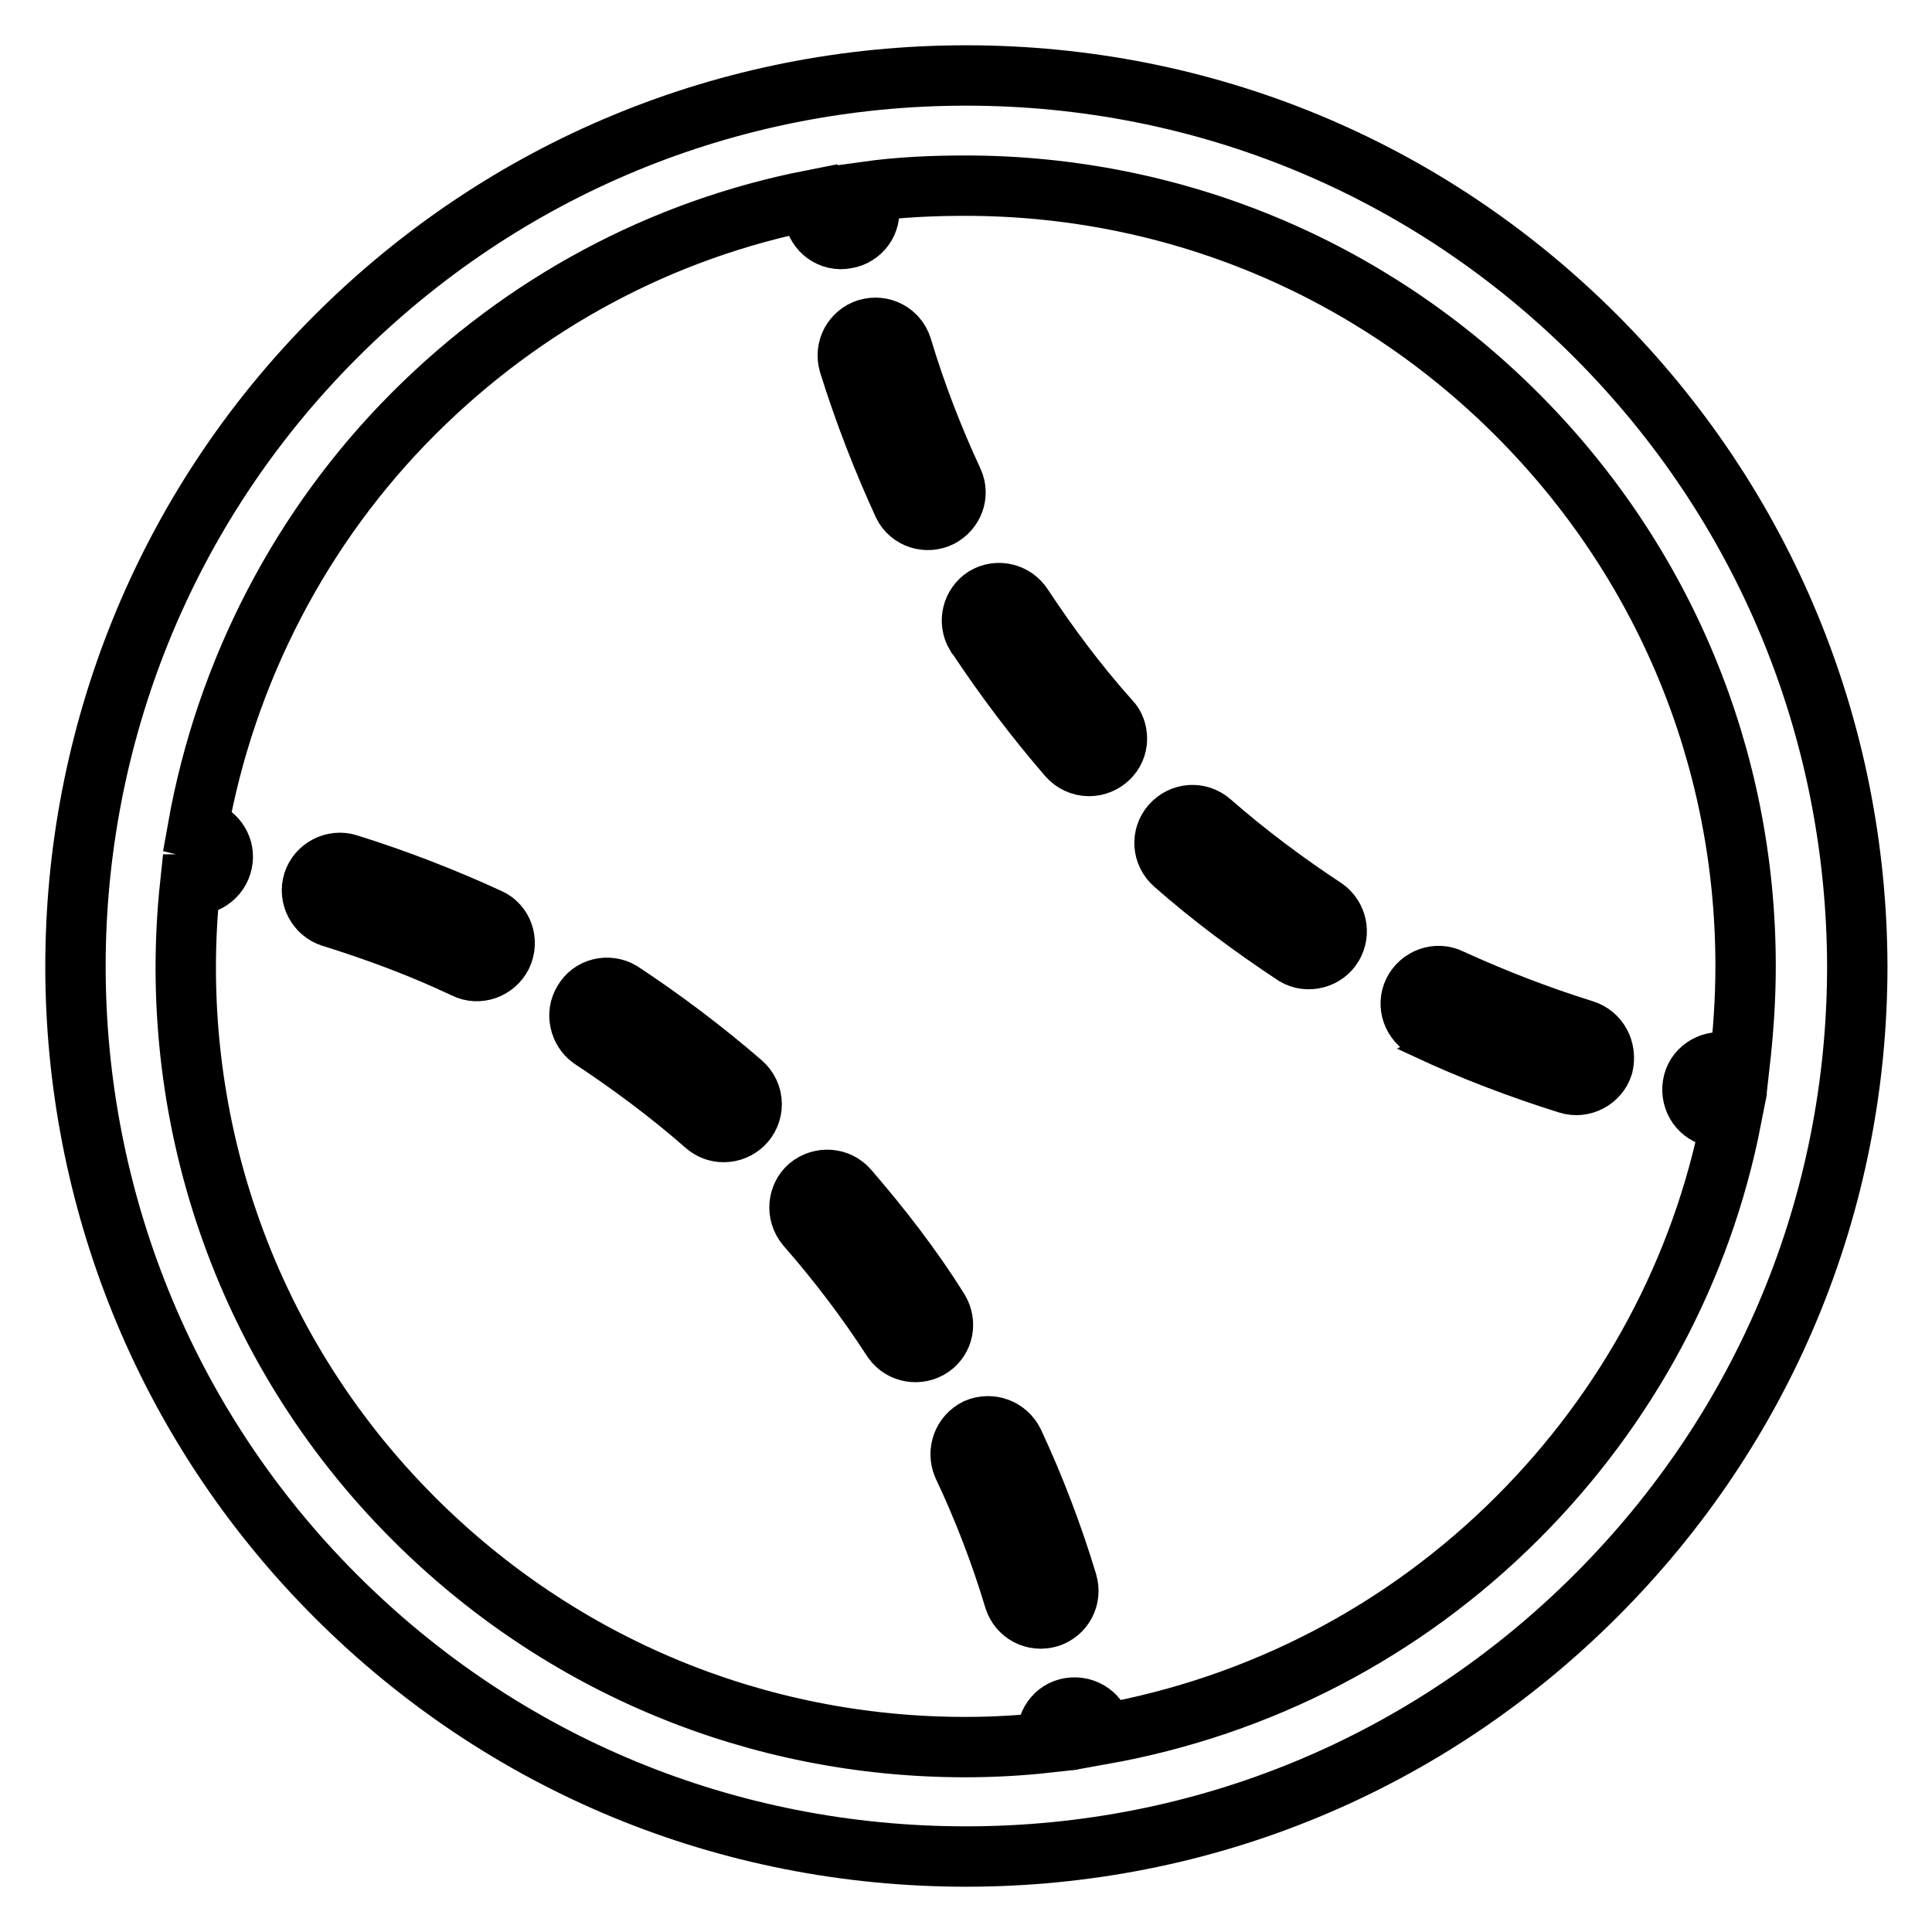
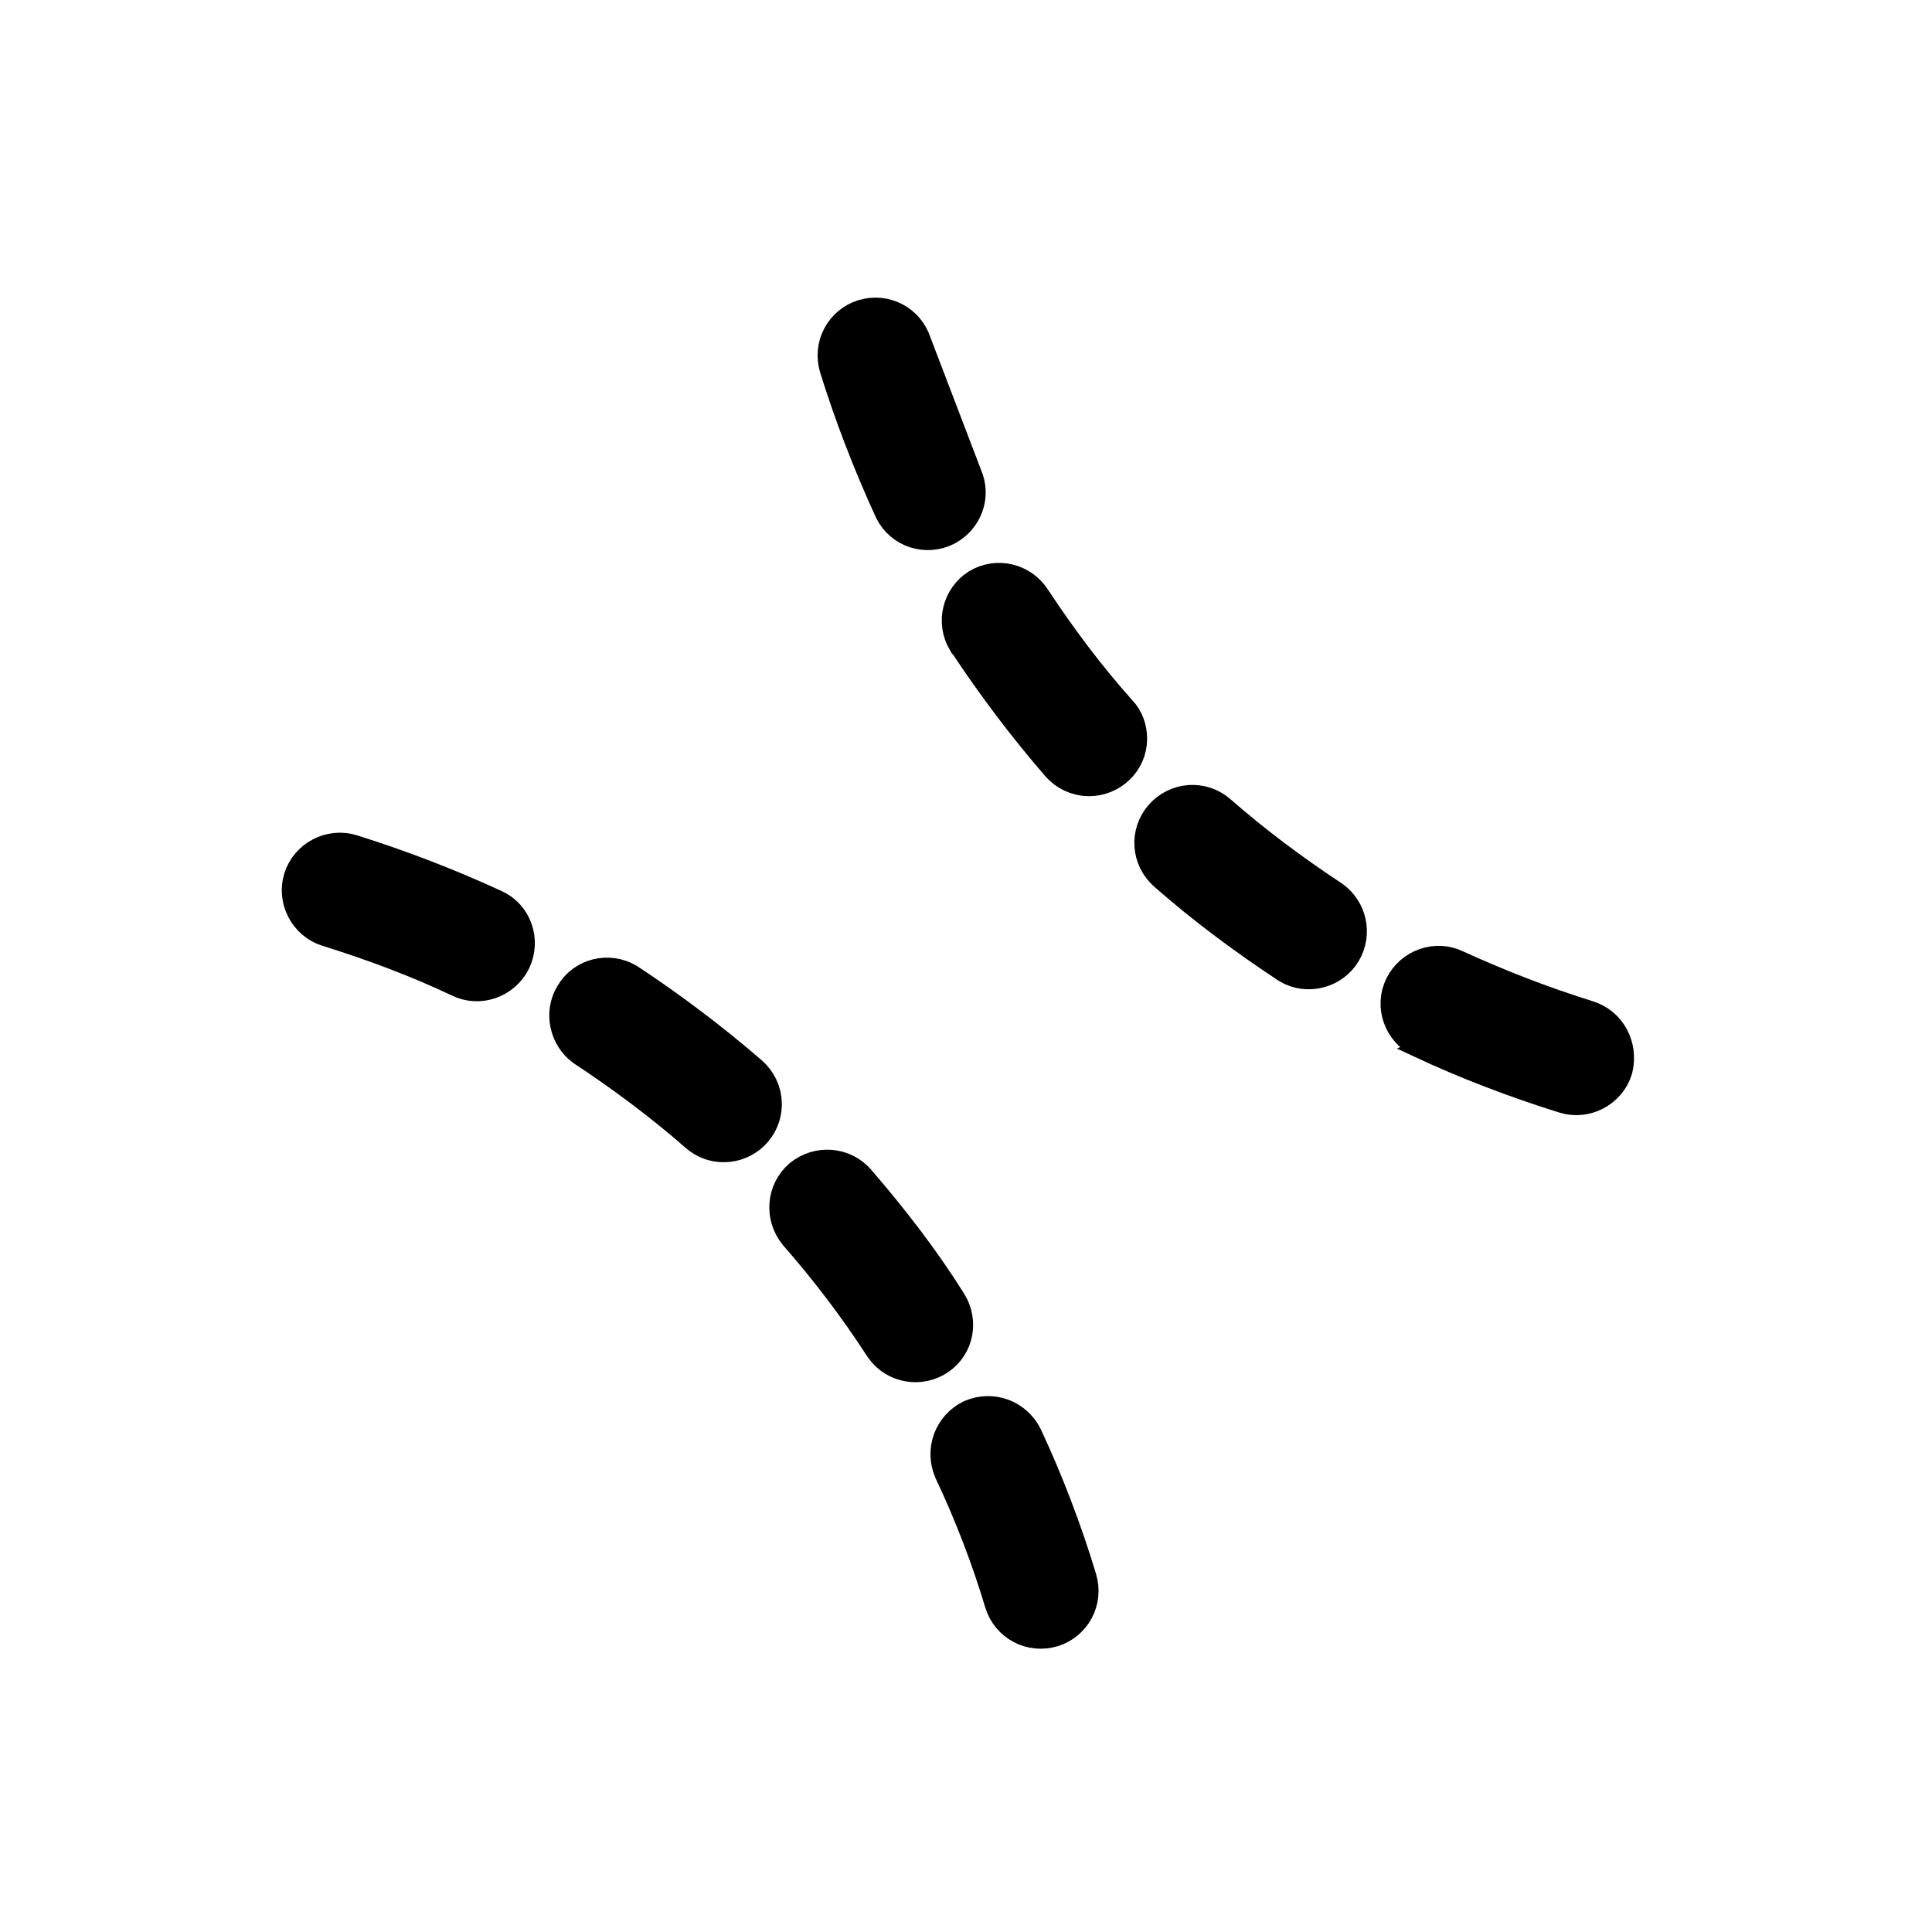
<svg xmlns="http://www.w3.org/2000/svg" version="1.1" x="0px" y="0px" viewBox="0 0 256 256" enable-background="new 0 0 256 256" xml:space="preserve">
  <g>
-     <path stroke-width="8" fill-opacity="0" stroke="#000000" d="M211.4,44.5C189.1,22.2,159.5,10,128,10c-31.5,0-61.2,12.3-83.5,34.6c-46,46-46,120.9,0,166.9 C66.8,233.8,96.4,246,128,246s61.2-12.3,83.5-34.6c22.3-22.3,34.6-51.9,34.6-83.4C246,96.5,233.7,66.8,211.4,44.5z M201.1,201.1 c-15.2,15.2-34.3,25-55,28.7c0-0.2,0-0.3-0.1-0.5c-0.3-2-2.2-3.3-4.2-3c0,0,0,0,0,0c-2,0.3-3.3,2.2-3,4.2l0,0.4 c-3.6,0.4-7.3,0.6-10.9,0.6c-27.6,0-53.6-10.8-73.1-30.3c-22.9-22.9-32.8-54-29.6-84l0.3,0c2,0.2,3.8-1.3,4-3.3 c0.2-1.8-1-3.5-2.9-4l-0.4-0.1c3.7-20.8,13.7-40.1,28.6-55c14.7-14.7,32.9-24.4,52.8-28.3c0.1,0.7,0.2,1.4,0.3,2.1 c0.3,2,2.2,3.4,4.2,3c2-0.3,3.4-2.2,3-4.2c-0.1-0.7-0.2-1.4-0.3-2c4.3-0.6,8.7-0.8,13.1-0.8c27.6,0,53.6,10.8,73.1,30.3 c19.5,19.5,30.3,45.5,30.3,73.1c0,4.4-0.3,8.7-0.8,13.1c-0.7-0.1-1.4-0.2-2-0.3c-2-0.3-3.9,1-4.2,3c0,0,0,0,0,0c-0.3,2,1,3.9,3,4.2 c0,0,0,0,0,0c0.7,0.1,1.4,0.2,2.1,0.3C225.5,168.2,215.7,186.5,201.1,201.1L201.1,201.1z" />
-     <path stroke-width="8" fill-opacity="0" stroke="#000000" d="M112.4,157.6c-1.3-1.5-3.6-1.7-5.2-0.4c-1.5,1.3-1.7,3.6-0.4,5.2c4.2,4.8,8,9.8,11.5,15.2 c1.2,1.7,3.5,2,5.1,0.9c1.6-1.1,2-3.2,1-4.9C120.9,168,116.8,162.7,112.4,157.6z M134.3,191.1c-0.9-1.8-3-2.6-4.9-1.8 c-1.8,0.9-2.6,3-1.8,4.9c2.7,5.7,5,11.7,6.8,17.7c0.6,1.9,2.6,3,4.6,2.4c1.9-0.6,3-2.6,2.4-4.6l0,0 C139.5,203.4,137.1,197.1,134.3,191.1z M82.3,131.4c-1.7-1-4-0.5-5,1.3c-1,1.6-0.5,3.8,1,4.9c5.3,3.5,10.4,7.3,15.2,11.5 c0.7,0.6,1.5,0.9,2.4,0.9c2,0,3.7-1.6,3.7-3.7c0-1.1-0.5-2.1-1.3-2.8C93.2,139.1,87.9,135.1,82.3,131.4L82.3,131.4z M64.8,121.7 c-6.1-2.8-12.3-5.2-18.7-7.2c-1.9-0.6-4,0.5-4.6,2.4c-0.6,1.9,0.5,4,2.4,4.6c0,0,0,0,0,0c6.1,1.9,12,4.1,17.7,6.8 c1.8,0.9,4,0.1,4.9-1.7c0,0,0,0,0,0C67.4,124.7,66.6,122.5,64.8,121.7C64.8,121.7,64.8,121.7,64.8,121.7L64.8,121.7z M175.6,120.4 c-5.3-3.5-10.4-7.3-15.2-11.5c-1.5-1.3-3.8-1.2-5.2,0.4c-1.3,1.5-1.2,3.8,0.4,5.2c5,4.4,10.4,8.4,16,12.1c1.7,1,4,0.4,5-1.3 C177.6,123.6,177.1,121.5,175.6,120.4z M209.9,136.5c-6.1-1.9-12-4.2-17.7-6.8c-1.8-0.9-4-0.1-4.9,1.7c-0.9,1.8-0.1,4,1.7,4.9 c0,0,0.1,0,0.1,0.1c6,2.8,12.3,5.2,18.7,7.2c1.9,0.6,4-0.5,4.6-2.4C212.9,139.1,211.8,137.1,209.9,136.5z M119.5,46 c-0.6-1.9-2.6-3-4.6-2.4c-1.9,0.6-3,2.6-2.4,4.6c2,6.4,4.4,12.6,7.2,18.7c0.9,1.8,3.1,2.5,4.9,1.6c1.7-0.9,2.5-2.9,1.7-4.7 C123.6,58,121.3,52,119.5,46z M135.5,80.3c-1.1-1.7-3.3-2.2-5-1.2c-1.7,1.1-2.2,3.3-1.2,5c0,0,0.1,0.1,0.1,0.1 c3.7,5.6,7.7,10.9,12.1,16c0.7,0.8,1.7,1.3,2.8,1.3c2,0,3.7-1.6,3.7-3.6c0-0.9-0.3-1.8-0.9-2.4C142.8,90.7,139,85.6,135.5,80.3 L135.5,80.3z" />
+     <path stroke-width="8" fill-opacity="0" stroke="#000000" d="M112.4,157.6c-1.3-1.5-3.6-1.7-5.2-0.4c-1.5,1.3-1.7,3.6-0.4,5.2c4.2,4.8,8,9.8,11.5,15.2 c1.2,1.7,3.5,2,5.1,0.9c1.6-1.1,2-3.2,1-4.9C120.9,168,116.8,162.7,112.4,157.6z M134.3,191.1c-0.9-1.8-3-2.6-4.9-1.8 c-1.8,0.9-2.6,3-1.8,4.9c2.7,5.7,5,11.7,6.8,17.7c0.6,1.9,2.6,3,4.6,2.4c1.9-0.6,3-2.6,2.4-4.6l0,0 C139.5,203.4,137.1,197.1,134.3,191.1z M82.3,131.4c-1.7-1-4-0.5-5,1.3c-1,1.6-0.5,3.8,1,4.9c5.3,3.5,10.4,7.3,15.2,11.5 c0.7,0.6,1.5,0.9,2.4,0.9c2,0,3.7-1.6,3.7-3.7c0-1.1-0.5-2.1-1.3-2.8C93.2,139.1,87.9,135.1,82.3,131.4L82.3,131.4z M64.8,121.7 c-6.1-2.8-12.3-5.2-18.7-7.2c-1.9-0.6-4,0.5-4.6,2.4c-0.6,1.9,0.5,4,2.4,4.6c0,0,0,0,0,0c6.1,1.9,12,4.1,17.7,6.8 c1.8,0.9,4,0.1,4.9-1.7c0,0,0,0,0,0C67.4,124.7,66.6,122.5,64.8,121.7C64.8,121.7,64.8,121.7,64.8,121.7L64.8,121.7z M175.6,120.4 c-5.3-3.5-10.4-7.3-15.2-11.5c-1.5-1.3-3.8-1.2-5.2,0.4c-1.3,1.5-1.2,3.8,0.4,5.2c5,4.4,10.4,8.4,16,12.1c1.7,1,4,0.4,5-1.3 C177.6,123.6,177.1,121.5,175.6,120.4z M209.9,136.5c-6.1-1.9-12-4.2-17.7-6.8c-1.8-0.9-4-0.1-4.9,1.7c-0.9,1.8-0.1,4,1.7,4.9 c0,0,0.1,0,0.1,0.1c6,2.8,12.3,5.2,18.7,7.2c1.9,0.6,4-0.5,4.6-2.4C212.9,139.1,211.8,137.1,209.9,136.5z M119.5,46 c-0.6-1.9-2.6-3-4.6-2.4c-1.9,0.6-3,2.6-2.4,4.6c2,6.4,4.4,12.6,7.2,18.7c0.9,1.8,3.1,2.5,4.9,1.6c1.7-0.9,2.5-2.9,1.7-4.7 z M135.5,80.3c-1.1-1.7-3.3-2.2-5-1.2c-1.7,1.1-2.2,3.3-1.2,5c0,0,0.1,0.1,0.1,0.1 c3.7,5.6,7.7,10.9,12.1,16c0.7,0.8,1.7,1.3,2.8,1.3c2,0,3.7-1.6,3.7-3.6c0-0.9-0.3-1.8-0.9-2.4C142.8,90.7,139,85.6,135.5,80.3 L135.5,80.3z" />
  </g>
</svg>